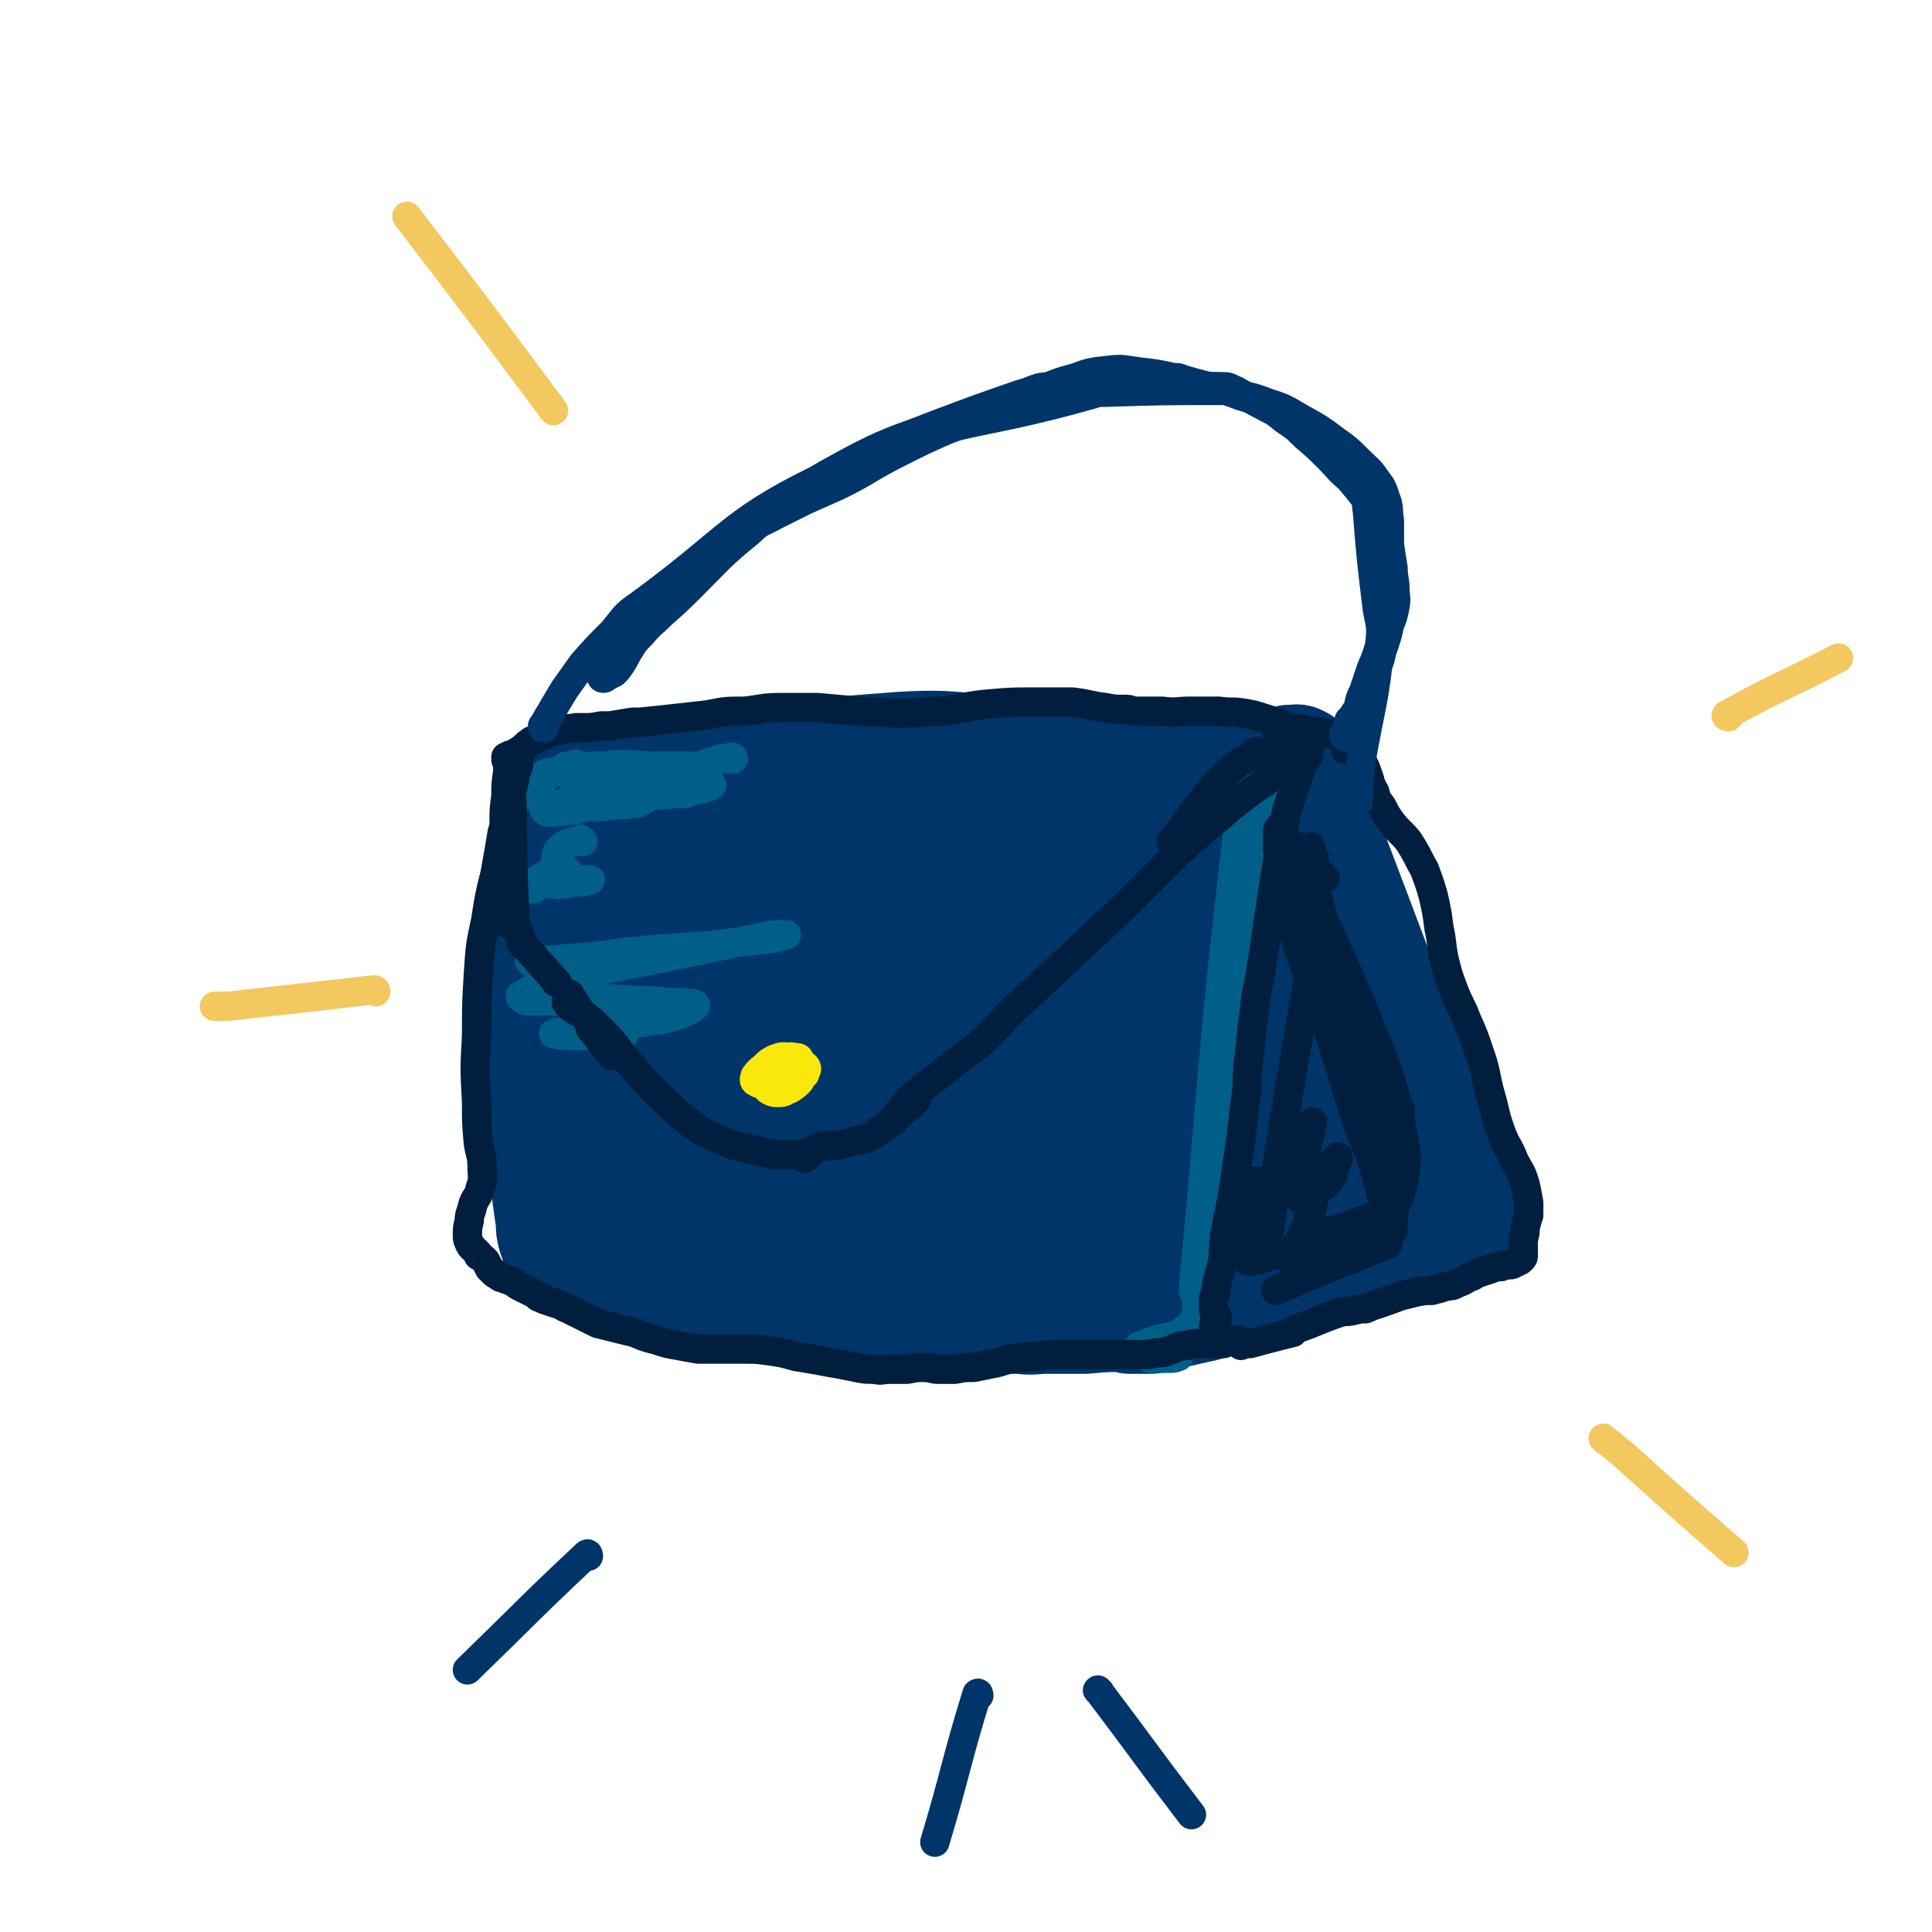
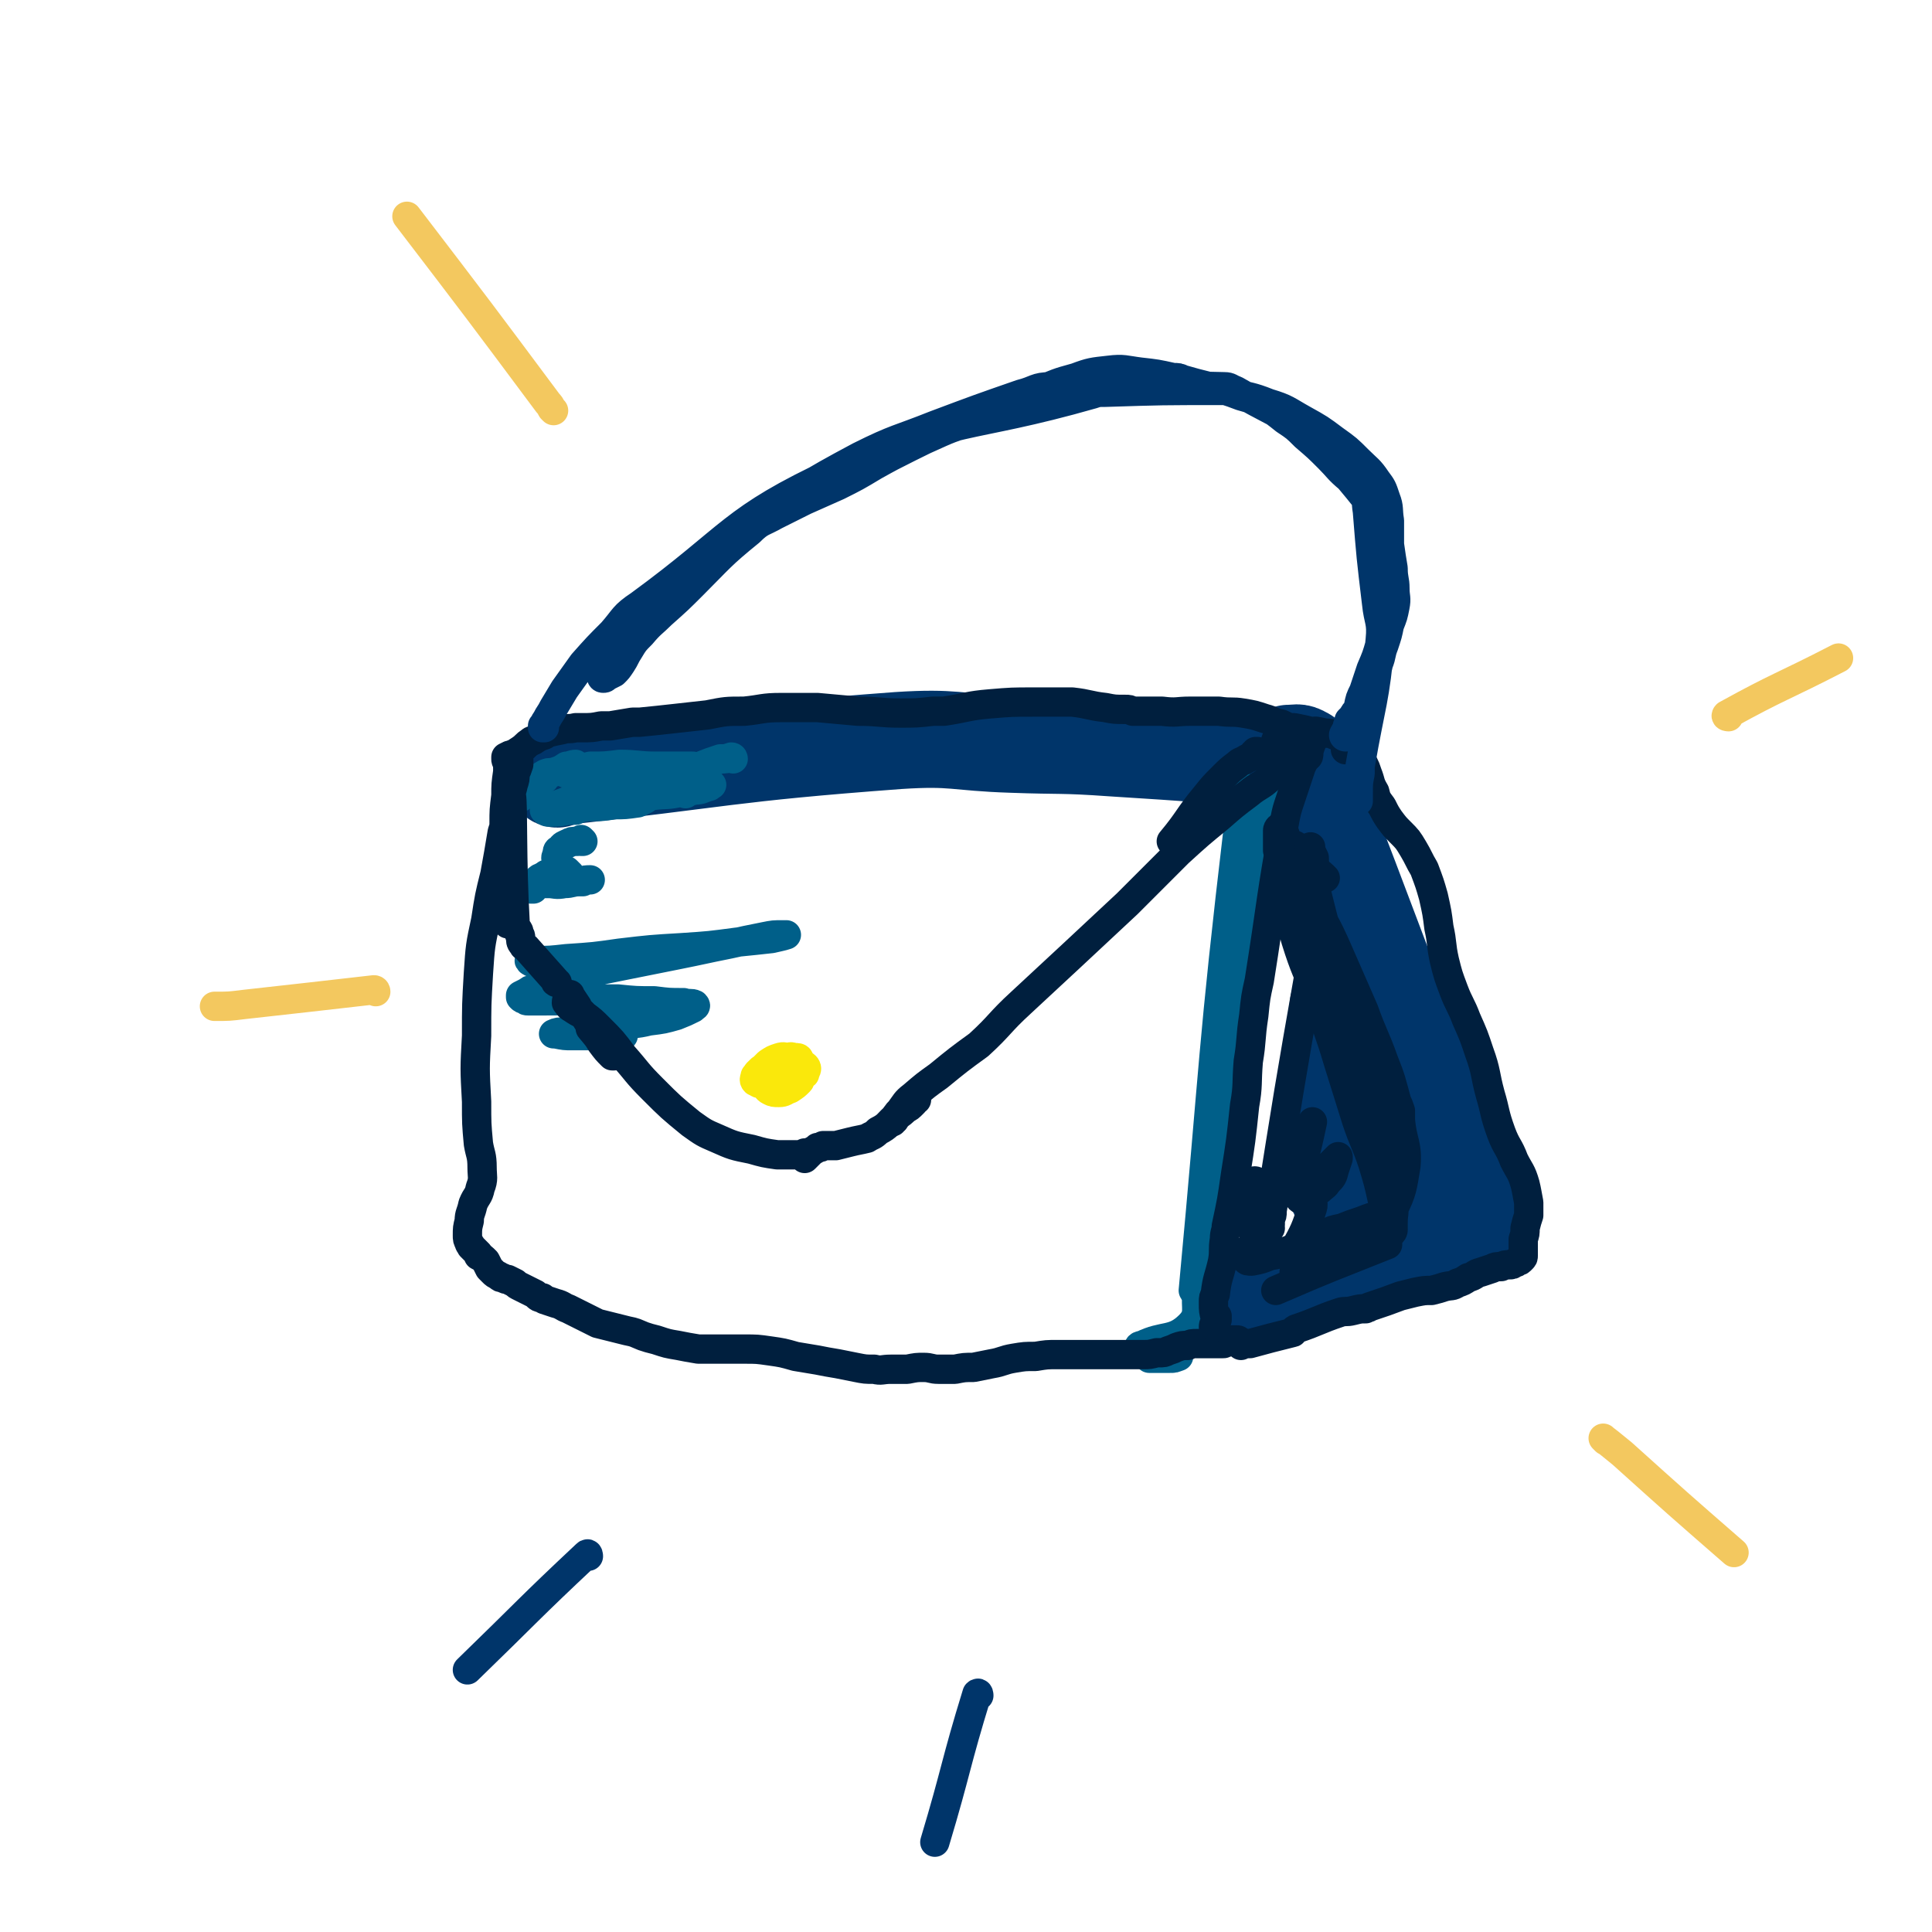
<svg xmlns="http://www.w3.org/2000/svg" viewBox="0 0 1054 1054" version="1.1">
  <g fill="none" stroke="rgb(0,53,106)" stroke-width="53" stroke-linecap="round" stroke-linejoin="round">
    <path d="M304,425c-1,0 -2,-1 -1,-1 92,-10 93,-13 187,-20 31,-2 31,1 62,2 27,1 27,0 55,2 47,3 48,3 95,8 2,0 4,1 4,2 0,1 -3,1 -5,1 -8,1 -8,1 -15,2 -2,0 -2,0 -4,0 " />
-     <path d="M296,434c0,0 -1,0 -1,-1 0,0 0,1 1,1 0,0 -1,-1 0,0 0,0 0,1 0,2 1,4 1,4 1,8 1,6 1,6 1,13 0,11 -1,11 -1,21 -1,15 -1,15 -1,30 -1,19 -1,19 -2,37 -1,17 -1,17 -2,34 0,15 0,15 0,29 1,13 1,13 2,26 1,10 1,10 1,19 1,7 1,7 2,14 0,4 0,4 1,8 1,3 1,3 2,5 0,2 0,2 1,4 0,2 0,2 1,3 0,0 0,0 0,1 0,0 0,0 0,0 1,0 0,-1 0,-1 0,0 0,1 1,1 6,4 6,4 13,7 3,1 3,0 6,0 4,1 4,0 7,2 5,1 5,2 10,5 5,2 5,3 10,5 5,3 5,2 11,3 6,1 6,1 12,1 7,1 7,0 14,0 9,1 10,0 18,1 11,2 11,2 22,4 11,2 11,1 23,3 11,1 11,1 21,2 11,1 11,0 21,0 3,1 3,0 6,0 20,1 20,1 40,1 9,1 9,1 19,1 8,1 8,0 15,0 8,0 7,0 15,0 3,0 3,0 6,0 11,-1 11,-1 22,-1 1,0 1,1 2,1 5,0 5,0 9,0 1,0 1,0 3,0 13,-3 13,-3 26,-6 5,-1 5,-1 10,-3 2,0 2,-1 4,-1 9,-2 9,-1 18,-3 2,0 2,0 4,-1 1,0 1,0 2,-1 1,0 1,0 1,0 4,-22 5,-22 8,-45 3,-26 3,-27 5,-53 1,-9 0,-9 1,-17 0,-11 0,-11 0,-23 0,-11 -1,-11 -1,-23 -1,-12 -1,-12 -1,-25 -1,-13 0,-13 -1,-25 0,-8 1,-8 -1,-15 -1,-4 -1,-3 -3,-7 -1,-2 -1,-2 -2,-5 -2,-2 -2,-2 -3,-4 -2,-4 -2,-4 -4,-7 -1,-4 -1,-4 -2,-8 -1,-3 -1,-3 -2,-6 -1,-1 -1,-1 -1,-1 0,-1 0,-1 0,-1 0,-1 0,-1 0,-1 0,-1 0,-1 0,-2 0,-1 0,-1 0,-1 0,-4 1,-5 -1,-9 0,-1 -1,-1 -2,-2 -1,0 -2,1 -3,2 -1,0 0,0 -1,0 -2,1 -2,1 -5,1 -2,1 -2,1 -5,1 -4,0 -4,0 -8,0 -5,1 -5,1 -10,0 -8,0 -8,0 -17,0 -13,-1 -13,-1 -26,-1 -17,0 -17,-1 -33,0 -18,2 -18,3 -35,5 -17,2 -17,2 -34,4 -15,1 -15,2 -31,2 -11,0 -12,-1 -23,-3 -9,-1 -9,-2 -18,-3 -7,-1 -7,-2 -14,-1 -4,1 -4,2 -8,4 -3,2 -3,3 -6,5 -2,2 -2,2 -4,4 -2,3 -2,2 -4,4 -3,3 -3,3 -6,6 -4,4 -4,4 -7,8 -5,7 -4,7 -8,15 -4,9 -5,9 -8,19 -4,12 -4,12 -6,23 -3,13 -2,13 -4,25 -2,12 -2,12 -4,24 -2,8 -2,9 -3,15 -1,1 -1,0 -2,-1 0,-5 0,-5 1,-11 0,-9 1,-9 2,-19 1,-12 1,-12 1,-24 1,-14 0,-14 0,-28 0,-12 0,-12 -1,-25 0,-8 0,-8 -2,-15 0,-3 -1,-4 -2,-5 -2,0 -3,0 -4,2 -4,5 -5,5 -7,11 -4,12 -4,13 -6,26 -3,18 -2,18 -4,37 -1,21 -1,21 -2,42 0,19 0,19 -1,38 0,13 -1,13 -1,26 0,3 -1,5 0,7 1,0 2,-2 2,-3 3,-6 3,-6 4,-12 1,-3 1,-3 2,-6 3,-16 4,-16 7,-32 3,-21 3,-21 6,-41 3,-23 2,-23 4,-45 2,-18 2,-18 2,-37 1,-12 1,-12 0,-23 0,-4 0,-7 -1,-9 -1,0 -1,2 -2,4 -4,10 -4,10 -7,21 -5,19 -6,19 -10,40 -5,26 -6,26 -8,53 -3,27 -3,27 -1,54 1,19 0,19 5,37 3,11 4,12 10,21 4,4 5,5 11,6 4,1 6,0 10,-3 6,-4 6,-5 10,-12 6,-11 6,-11 11,-24 7,-19 7,-19 12,-39 6,-24 7,-24 11,-47 4,-22 4,-22 5,-43 0,-13 0,-14 -3,-26 -1,-6 -2,-9 -6,-11 -2,-1 -4,1 -6,5 -6,11 -6,12 -9,24 -6,23 -5,23 -9,47 -4,28 -3,28 -7,57 -3,24 -3,24 -6,49 -1,16 -3,16 -2,32 1,7 1,9 5,14 3,2 6,2 10,0 7,-5 7,-7 13,-15 9,-14 9,-15 15,-30 9,-20 9,-20 15,-40 8,-25 8,-25 14,-50 5,-23 5,-23 7,-47 2,-15 2,-16 2,-31 -1,-6 -1,-8 -3,-11 -1,-1 -2,1 -3,3 -4,9 -4,9 -6,19 -4,19 -4,20 -7,39 -3,26 -2,26 -5,51 -2,25 -3,25 -4,49 -1,17 -2,17 -1,34 0,11 -1,11 2,21 1,4 2,7 4,7 4,-1 5,-4 7,-8 7,-13 7,-13 11,-26 7,-19 6,-20 11,-40 6,-26 6,-26 11,-53 5,-27 5,-27 10,-53 4,-19 4,-19 8,-39 1,-9 1,-10 2,-17 0,-1 1,0 1,1 -2,10 -2,10 -4,20 -3,20 -4,20 -6,39 -3,28 -2,28 -4,55 -1,29 -2,29 -2,58 0,21 -1,21 2,41 1,12 2,12 6,23 2,4 3,7 6,7 3,-1 4,-4 6,-8 5,-12 6,-12 9,-25 5,-25 5,-26 9,-51 3,-20 2,-20 4,-40 4,-52 3,-52 7,-104 0,-5 0,-5 1,-11 1,-6 1,-9 2,-12 1,-1 1,3 1,6 1,3 1,3 1,5 0,19 1,19 0,38 -1,27 -2,27 -3,54 -2,56 -2,56 -3,111 0,3 2,7 3,5 21,-91 24,-146 40,-192 6,-16 3,34 4,69 2,56 0,57 2,113 0,8 0,15 2,16 1,2 2,-4 3,-10 11,-51 12,-50 20,-102 3,-20 1,-20 3,-41 3,-40 3,-40 7,-80 0,-1 1,-1 2,-3 1,-1 2,-4 1,-2 -3,27 -5,30 -8,60 -5,75 -7,75 -7,150 0,17 6,45 9,33 18,-63 17,-91 33,-183 3,-18 4,-42 5,-36 1,11 -2,35 -2,71 0,65 -10,98 0,131 4,12 19,-18 27,-40 7,-18 1,-19 2,-38 6,-74 11,-163 13,-147 3,27 -5,229 -2,233 3,5 8,-106 14,-213 1,-18 3,-44 1,-35 -4,25 -8,51 -12,102 -2,21 0,21 0,41 -1,50 0,51 -1,100 0,1 -1,0 -1,0 1,-23 2,-23 3,-47 1,-21 1,-21 0,-43 -1,-25 -2,-25 -5,-50 0,-6 -1,-6 -1,-12 -3,-43 -5,-101 -6,-85 -3,32 -2,90 -2,180 0,32 2,32 2,64 0,9 -1,10 -2,18 0,0 0,-1 0,-1 0,-2 1,-3 -1,-4 -18,-3 -19,-2 -38,-4 -14,-2 -14,-1 -27,-3 -31,-2 -31,-5 -61,-6 -18,0 -18,1 -36,4 -15,2 -15,3 -30,8 -8,3 -16,4 -16,8 -1,3 6,6 14,7 46,4 47,1 94,3 16,0 16,3 32,2 15,-2 29,-6 30,-9 0,-2 -14,-2 -28,-3 -6,0 -6,0 -11,0 " />
    <path d="M702,414c-1,0 -2,-1 -1,-1 0,-1 1,-1 2,-2 4,0 5,-1 8,1 3,1 1,3 2,6 1,2 1,2 2,4 1,3 1,3 2,7 33,85 32,85 65,170 10,25 11,25 21,50 2,3 1,3 2,6 0,1 0,1 0,2 0,2 0,2 0,3 0,2 0,2 1,3 2,2 3,2 5,4 1,1 1,1 1,2 0,1 0,1 0,1 -1,0 -1,0 -3,1 -2,1 -2,1 -5,2 -3,2 -3,3 -7,4 -6,1 -6,0 -12,2 -14,3 -14,3 -27,7 -17,5 -17,5 -34,10 -2,1 -2,1 -5,2 -20,8 -27,10 -40,16 -3,1 5,-1 9,-3 7,-3 7,-4 15,-7 7,-4 7,-4 15,-8 8,-4 8,-3 16,-8 7,-4 7,-4 14,-9 6,-4 7,-4 12,-10 6,-5 6,-5 10,-11 4,-6 4,-6 7,-12 2,-4 2,-4 3,-8 0,-2 0,-3 -1,-4 -3,-1 -4,0 -8,0 -5,1 -5,1 -11,2 -5,2 -5,2 -10,4 -4,2 -4,3 -8,5 -3,2 -3,3 -6,5 -2,1 -2,1 -4,1 -1,1 -2,1 -2,0 -1,-2 -1,-3 -1,-5 -1,-5 -1,-5 -1,-9 0,-7 0,-7 0,-13 1,-8 2,-8 2,-17 1,-11 0,-11 0,-22 0,-11 0,-11 0,-22 0,-7 0,-7 0,-14 0,-1 1,-2 1,-1 4,44 6,62 8,91 1,6 -1,-11 -1,-21 -1,-10 -1,-10 -2,-19 0,-2 0,-6 0,-5 2,4 5,7 6,15 2,19 2,24 1,39 0,2 -2,-2 -3,-4 0,-1 0,-1 0,-1 " />
  </g>
  <g fill="none" stroke="rgb(0,95,137)" stroke-width="16" stroke-linecap="round" stroke-linejoin="round">
    <path d="M670,430c0,0 -1,-1 -1,-1 0,0 1,0 2,0 1,0 1,0 1,0 1,0 2,0 2,-1 1,-1 0,-2 0,-4 0,0 0,0 0,0 2,10 2,10 3,20 " />
    <path d="M679,454c-1,0 -2,0 -1,-1 4,-10 5,-11 10,-21 0,-1 1,0 1,-1 0,0 0,0 1,-1 0,-1 1,-2 1,-1 1,1 1,2 1,5 0,1 -1,1 -1,3 -7,67 -6,68 -14,136 -5,46 -7,46 -13,92 -1,2 -1,2 -1,5 -1,8 -2,8 -1,16 0,4 1,5 3,8 0,1 0,0 0,-1 5,-66 5,-66 9,-132 4,-62 8,-73 8,-124 1,-6 -5,5 -6,11 -15,127 -13,128 -25,256 0,1 2,0 2,1 -1,9 2,12 -4,18 -9,9 -14,5 -26,11 -2,0 -2,1 -2,3 0,1 2,1 4,2 3,1 3,0 6,0 2,0 2,0 5,0 1,-1 2,-1 3,-2 1,0 1,-1 1,-1 0,-1 0,-1 0,-1 0,0 0,0 0,0 -2,0 -2,0 -4,1 -2,0 -2,0 -4,1 -2,1 -2,1 -4,3 -1,0 -1,0 -1,0 0,1 0,1 0,1 5,0 6,0 11,0 3,0 2,0 5,-1 " />
-     <path d="M684,423c0,0 0,0 -1,-1 0,0 1,1 1,1 0,1 0,1 -1,2 0,1 0,1 0,2 0,0 0,0 0,0 0,-1 0,-1 -1,-2 0,-2 0,-2 0,-3 0,0 -1,0 -1,0 1,-1 1,0 1,0 1,0 1,1 3,1 2,0 2,0 4,-1 1,-1 1,-1 2,-2 1,-2 2,-3 1,-4 0,-1 -1,0 -3,-1 " />
    <path d="M290,429c0,0 -1,-1 -1,-1 0,0 0,0 1,1 " />
    <path d="M309,422c-1,-1 -2,-1 -1,-1 0,-1 1,0 2,0 2,-1 2,-2 4,-3 0,-1 0,-1 0,-1 -2,0 -3,1 -5,1 -3,2 -3,2 -6,3 -3,1 -3,0 -5,1 -1,0 -1,1 -2,1 0,0 0,0 0,0 0,0 0,0 0,0 0,0 0,0 0,0 0,0 0,0 1,0 1,0 1,0 2,-1 " />
    <path d="M297,425c0,0 0,-1 -1,-1 -1,0 0,1 -2,2 -2,2 -3,1 -5,3 -2,2 -2,2 -4,4 -1,1 -1,1 -1,2 " />
    <path d="M315,420c0,0 -1,0 -1,-1 0,0 0,1 1,1 3,-1 3,-1 7,-2 8,0 8,0 16,-1 10,0 10,1 20,1 10,0 10,0 20,0 " />
    <path d="M400,414c0,0 0,-1 -1,-1 0,0 0,0 0,0 -3,1 -3,1 -6,1 -6,2 -6,2 -11,4 -9,2 -9,1 -17,3 -9,2 -9,2 -18,4 -11,3 -11,3 -21,6 -9,3 -9,3 -19,7 -5,2 -7,2 -10,4 0,0 1,1 2,1 6,0 6,0 11,-1 2,0 2,0 4,0 " />
    <path d="M374,433c0,0 -2,-1 -1,-1 2,-1 3,0 6,-1 4,0 4,-1 8,-2 1,-1 2,-1 1,-1 -1,0 -2,0 -5,0 -6,2 -6,3 -11,4 -8,2 -8,1 -16,2 -9,1 -9,1 -17,2 -7,1 -7,1 -14,2 -4,0 -4,0 -8,1 -1,0 -1,1 -1,1 2,1 3,0 6,0 7,0 7,0 13,-1 6,0 6,0 13,-1 2,-1 2,-1 4,-2 " />
    <path d="M318,459c0,0 -1,-1 -1,-1 0,0 0,1 0,1 -1,0 -1,-1 -2,0 -3,0 -3,0 -5,1 -2,1 -3,1 -4,3 -2,1 -2,1 -2,3 -1,2 -1,2 0,4 0,2 1,2 2,4 1,1 1,1 3,1 1,1 1,1 2,2 0,0 0,0 0,0 0,0 0,0 0,0 -2,0 -2,0 -4,0 -2,0 -2,0 -4,0 -3,0 -3,0 -5,0 -1,1 -2,1 -3,2 -1,0 -1,0 -1,1 0,1 0,1 0,2 3,0 3,0 6,0 5,0 5,0 9,-1 5,0 5,0 9,0 2,-1 2,-1 4,-1 0,0 0,0 0,0 -2,0 -3,0 -6,1 -4,0 -4,1 -8,1 -5,1 -5,0 -9,0 -3,0 -3,0 -6,1 -2,1 -3,1 -3,2 -1,0 0,0 1,0 " />
    <path d="M290,525c0,0 -2,-1 -1,-1 1,0 1,0 3,0 8,0 8,0 17,-1 15,-1 15,-1 29,-3 17,-2 17,-2 34,-3 15,-1 15,-1 30,-3 10,-1 10,-1 19,-2 4,-1 5,-1 8,-2 0,0 -1,0 -2,0 -5,0 -5,0 -10,1 -10,2 -10,2 -19,4 -15,3 -14,3 -29,6 -15,3 -15,3 -30,6 -15,3 -15,3 -30,7 -9,2 -9,3 -18,6 -2,0 -2,0 -3,1 -2,1 -2,1 -4,2 0,1 0,1 0,1 1,1 1,1 2,1 1,1 1,1 2,1 5,0 5,0 10,0 9,0 9,0 17,-1 11,0 11,0 22,0 10,1 10,1 20,1 8,1 8,1 16,1 3,1 4,0 6,1 1,1 0,1 -1,2 -4,2 -4,2 -9,4 -7,2 -7,2 -15,3 -8,2 -8,1 -16,2 -9,1 -9,1 -17,2 -6,1 -6,1 -13,2 -3,0 -4,0 -6,1 0,0 1,0 1,0 5,1 5,1 9,1 8,0 8,0 16,0 5,0 5,0 11,0 0,0 1,0 1,0 -1,0 -2,0 -4,-1 -4,0 -4,0 -8,0 -4,-1 -4,-1 -8,-1 -2,1 -2,1 -4,2 " />
  </g>
  <g fill="none" stroke="rgb(0,31,62)" stroke-width="16" stroke-linecap="round" stroke-linejoin="round">
    <path d="M723,479c-1,0 -1,0 -1,-1 -2,-2 -3,-2 -4,-4 -1,-3 -1,-3 -1,-6 -1,-2 -1,-2 -2,-4 0,-1 0,-2 0,-2 -1,0 0,1 0,2 0,3 -1,3 0,7 1,10 2,10 4,19 4,16 4,16 9,32 4,16 4,16 10,32 4,13 5,13 9,27 5,12 4,12 8,24 2,6 5,13 4,12 -2,-4 -6,-11 -11,-22 -3,-9 -3,-10 -6,-19 -1,-4 -1,-4 -2,-7 -4,-15 -4,-15 -8,-30 -4,-15 -5,-15 -9,-30 -5,-13 -5,-13 -9,-26 -2,-8 -2,-9 -4,-17 -1,-2 -1,-2 -3,-4 0,-1 -1,-1 -1,-1 0,1 0,2 1,4 1,6 2,6 3,13 4,12 4,12 7,24 4,13 4,13 8,26 8,25 8,25 16,51 5,18 5,18 11,37 3,11 4,11 6,23 2,9 2,9 2,17 1,6 0,6 0,11 0,2 0,2 0,4 0,1 -1,2 -1,1 -1,-2 0,-3 -1,-6 -1,-6 -2,-6 -4,-12 -2,-9 -2,-9 -5,-19 -4,-12 -5,-12 -9,-24 -5,-16 -5,-16 -10,-32 -5,-17 -6,-17 -11,-34 -6,-16 -7,-16 -12,-32 -4,-14 -4,-14 -7,-29 -1,-8 -1,-8 -2,-16 0,-2 0,-2 -1,-4 0,-5 0,-6 0,-11 0,-1 1,-2 2,-2 1,1 1,2 2,4 2,6 1,6 3,12 5,11 5,10 10,21 8,15 9,15 16,31 7,16 7,16 14,32 5,14 6,14 11,28 4,10 4,11 7,22 1,2 1,2 2,5 0,2 0,2 0,5 1,12 4,13 3,25 -2,12 -2,14 -7,24 -2,3 -4,1 -7,3 -5,1 -5,1 -10,3 -6,2 -6,2 -11,4 -5,1 -5,1 -9,3 -2,1 -3,1 -3,1 0,0 1,0 3,0 2,0 2,0 5,0 4,-1 4,-1 8,-3 3,-1 3,-1 6,-2 2,-1 2,-1 4,-2 1,0 2,-1 1,-1 -1,1 -1,2 -3,3 -4,2 -4,2 -8,4 -6,2 -6,2 -11,4 -6,3 -6,3 -11,5 -4,1 -4,1 -8,3 -1,0 -2,1 -2,0 -1,0 -1,-1 0,-2 1,-1 2,0 2,-1 6,-11 6,-11 10,-23 1,-3 -1,-4 0,-7 1,-2 2,-2 4,-3 2,-2 3,-2 4,-4 3,-3 3,-3 4,-7 1,-3 1,-3 2,-6 0,0 0,-1 0,-1 -1,1 -1,1 -2,2 -1,1 -1,1 -2,2 -2,3 -2,3 -4,6 -3,3 -2,3 -4,7 -2,2 -2,3 -4,4 -2,2 -4,3 -5,2 -2,-2 -1,-4 0,-8 0,-3 0,-3 0,-6 4,-14 4,-14 7,-28 " />
    <path d="M716,528c0,-1 -1,-2 -1,-1 -12,68 -12,69 -23,138 -1,2 -1,2 0,4 0,0 0,0 0,1 0,0 0,0 1,0 0,0 0,0 0,0 0,0 0,0 0,0 0,0 0,0 0,0 0,-1 -1,-1 0,-2 0,-2 0,-2 0,-3 1,-2 1,-2 1,-4 0,-2 1,-4 0,-4 -5,2 -6,5 -12,8 -2,2 -3,3 -4,2 -3,-2 -3,-4 -3,-9 1,-4 2,-4 4,-8 2,-2 1,-3 4,-5 1,-1 2,-1 3,0 2,3 2,4 2,7 1,5 1,5 1,10 0,5 0,5 -2,9 -1,4 -1,4 -3,7 -2,3 -2,2 -4,5 -1,2 -1,3 0,4 0,1 1,1 3,1 5,-1 5,-1 10,-3 7,-1 7,-2 13,-4 6,-1 6,-1 12,-2 6,-1 8,-3 12,-2 2,1 1,3 0,4 -1,3 -2,3 -5,5 -4,2 -4,2 -8,3 -4,1 -4,1 -8,2 -1,1 -1,1 -2,2 -1,0 -1,1 -1,1 2,1 3,1 5,0 6,-2 6,-2 12,-4 9,-3 9,-3 18,-6 8,-2 8,-2 15,-5 1,0 1,0 1,0 -30,12 -31,12 -61,25 " />
    <path d="M697,405c0,0 -1,0 -1,-1 1,-1 2,-2 4,-3 2,0 2,-1 4,0 1,0 2,0 3,2 4,3 3,3 6,7 1,0 1,1 1,1 0,1 0,2 -1,2 -1,1 -1,1 -2,1 -2,1 -2,1 -4,1 -2,0 -2,0 -4,-1 -2,-1 -2,-1 -4,-2 -2,0 -2,0 -4,-1 -2,0 -2,0 -4,0 -1,0 -1,0 -2,0 " />
    <path d="M686,411c0,0 0,-1 -1,-1 0,0 1,0 1,0 -1,1 -1,1 -2,1 0,0 0,1 0,1 -2,1 -2,1 -4,2 -3,2 -3,1 -5,3 -4,3 -4,3 -8,7 -5,5 -5,5 -9,10 -10,12 -9,13 -19,25 " />
    <path d="M705,411c0,0 -1,-1 -1,-1 0,0 1,0 1,0 0,1 0,1 0,2 -6,6 -6,6 -12,12 -5,5 -6,4 -12,9 -8,6 -8,6 -16,13 -11,9 -11,9 -22,19 -14,14 -14,14 -28,28 -15,14 -15,14 -30,28 -14,13 -14,13 -28,26 -12,11 -11,12 -23,23 -11,8 -11,8 -22,17 -7,5 -7,5 -14,11 -4,3 -4,4 -7,8 -2,2 -2,2 -3,5 -1,0 -1,1 -1,1 0,0 0,0 0,-1 2,-2 2,-2 4,-4 0,0 0,0 0,-1 " />
    <path d="M500,600c0,0 -1,0 -1,-1 0,0 0,1 0,1 0,1 0,1 -1,2 -2,2 -2,2 -4,3 -2,2 -2,2 -5,4 -5,4 -4,5 -10,8 -3,3 -3,2 -6,4 -4,1 -5,1 -9,2 -4,1 -4,1 -8,2 -3,0 -3,0 -7,0 -1,1 -1,1 -3,1 -1,1 -1,1 -3,2 -1,1 -1,1 -2,2 -1,1 -1,1 -2,2 0,0 0,0 0,0 0,-1 1,-1 2,-3 0,0 0,0 0,0 0,0 0,0 0,0 -1,0 -1,0 -1,0 -1,0 -1,0 -1,0 -2,1 -2,1 -4,1 -1,0 -1,0 -3,0 -4,0 -4,0 -8,0 -7,-1 -7,-1 -14,-3 -10,-2 -10,-2 -19,-6 -7,-3 -7,-3 -14,-8 -11,-9 -11,-9 -21,-19 -9,-9 -8,-9 -16,-18 -6,-8 -6,-8 -13,-15 -4,-4 -4,-4 -8,-7 -4,-2 -4,-2 -7,-4 -2,-1 -2,-2 -3,-3 0,-2 1,-3 2,-4 0,-1 0,0 0,0 2,3 2,3 4,6 0,1 0,1 1,2 1,1 1,1 2,2 5,8 5,8 10,16 3,4 3,4 6,7 0,0 1,0 1,0 0,0 0,0 0,0 0,0 0,0 -1,0 -6,-7 -6,-8 -12,-15 " />
    <path d="M304,536c-1,0 -1,0 -1,-1 -8,-9 -8,-9 -16,-18 -1,-1 -1,0 -2,-2 -1,-1 -1,-2 -1,-4 0,-1 -1,-1 -1,-3 -1,-2 -2,-2 -2,-5 -2,-34 -1,-63 -2,-69 -1,-5 -1,24 -2,48 0,10 1,10 1,21 0,1 0,1 -1,1 0,0 0,-1 0,-2 0,-4 0,-4 0,-7 0,-6 0,-6 0,-11 0,-6 0,-6 0,-12 0,-8 0,-8 0,-16 0,-9 0,-9 1,-17 0,-6 1,-6 2,-11 1,-3 1,-3 1,-6 1,-2 1,-2 2,-5 0,-2 0,-2 0,-3 -1,-2 -1,-2 -1,-3 0,0 0,0 -1,0 0,0 0,0 0,0 0,2 0,2 -1,4 0,1 0,1 -1,2 0,0 0,0 0,1 -1,0 -1,0 -1,-1 -1,-1 -1,-1 -1,-2 -1,0 -1,0 -1,-1 0,0 0,0 0,-1 1,0 1,0 3,-1 2,-1 2,-1 5,-3 3,-2 3,-3 5,-4 1,-1 1,-1 2,-1 3,-2 3,-2 6,-3 1,-1 1,-1 1,-1 4,-1 4,-1 9,-2 3,-1 3,0 7,-1 2,0 2,0 3,0 6,0 6,0 11,-1 2,0 2,0 5,0 6,-1 6,-1 12,-2 2,0 2,0 4,0 10,-1 10,-1 19,-2 9,-1 9,-1 18,-2 10,-2 10,-2 20,-2 10,-1 10,-2 20,-2 10,0 10,0 20,0 11,1 11,1 22,2 12,0 12,1 23,1 9,0 9,0 18,-1 3,0 3,0 6,0 13,-2 13,-3 25,-4 12,-1 12,-1 24,-1 10,0 10,0 21,0 9,1 9,2 18,3 5,1 5,1 11,1 2,0 2,0 4,1 8,0 8,0 16,0 8,1 8,0 15,0 8,0 8,0 16,0 7,1 7,0 13,1 6,1 6,1 12,3 4,1 4,2 9,3 4,2 4,2 7,2 5,1 5,1 9,2 4,0 4,0 8,1 3,0 3,0 5,1 2,0 2,0 4,1 1,1 1,2 1,3 1,2 1,2 1,4 " />
    <path d="M279,413c0,0 0,-1 -1,-1 0,0 1,0 1,0 0,1 0,0 -1,0 0,0 0,0 0,0 0,1 0,1 0,1 0,3 0,3 -1,6 0,1 0,1 0,2 -1,7 -1,7 -1,13 -1,8 -1,8 -1,15 0,2 0,2 -1,5 -2,12 -2,12 -4,23 -3,12 -3,12 -5,25 -3,14 -3,14 -4,29 -1,17 -1,17 -1,34 -1,18 -1,18 0,36 0,12 0,12 1,23 1,6 2,6 2,13 0,5 1,6 -1,11 -1,5 -2,4 -4,9 -1,5 -2,5 -2,9 -1,4 -1,4 -1,8 0,2 0,2 1,4 0,1 1,1 1,2 1,1 1,1 2,2 1,1 1,1 2,2 0,1 0,1 0,1 2,1 2,1 4,3 1,2 1,2 2,4 1,1 1,1 2,2 1,1 1,1 3,2 1,1 1,1 2,1 2,1 2,1 3,1 2,1 2,1 4,2 1,1 1,1 3,2 2,1 2,1 4,2 2,1 2,1 4,2 2,2 2,2 4,2 1,1 1,1 1,1 3,1 3,1 6,2 4,1 4,2 7,3 4,2 4,2 8,4 4,2 4,2 8,4 4,1 4,1 8,2 4,1 4,1 8,2 5,1 4,1 9,3 3,1 3,1 7,2 6,2 6,2 12,3 5,1 5,1 11,2 6,0 6,0 12,0 6,0 6,0 13,0 7,0 7,0 14,1 7,1 7,1 14,3 6,1 6,1 12,2 5,1 5,1 11,2 5,1 5,1 10,2 5,1 5,1 10,1 4,1 4,0 9,0 5,0 5,0 9,0 5,-1 5,-1 9,-1 4,0 4,1 8,1 5,0 5,0 9,0 5,-1 5,-1 10,-1 5,-1 5,-1 10,-2 6,-1 6,-2 12,-3 6,-1 6,-1 12,-1 6,-1 6,-1 12,-1 5,0 5,0 11,0 5,0 5,0 10,0 4,0 4,0 9,0 4,0 4,0 9,0 4,0 4,0 8,0 3,0 3,0 7,-1 0,0 0,0 1,0 3,0 3,0 5,-1 3,-1 3,-1 5,-2 3,-1 3,-1 6,-1 2,-1 2,-1 5,-1 3,0 3,0 6,0 2,0 2,0 4,0 2,0 2,0 4,0 1,0 1,0 2,-1 1,0 1,0 2,0 0,-1 0,-1 1,-1 1,0 1,0 1,0 1,0 1,0 2,0 1,0 1,1 2,1 0,1 0,1 0,1 0,0 0,1 0,1 0,0 0,0 0,0 0,-1 0,-1 1,-1 1,0 1,0 2,0 1,0 1,0 2,0 11,-3 11,-3 23,-6 1,0 0,-1 2,-2 12,-4 12,-5 24,-9 3,-1 3,0 7,-1 4,-1 4,-1 7,-1 1,-1 1,0 2,-1 9,-3 9,-3 17,-6 4,-1 4,-1 8,-2 5,-1 5,-1 9,-1 4,-1 4,-1 7,-2 4,-1 4,0 7,-2 3,-1 3,-1 6,-3 4,-1 3,-2 7,-3 3,-1 3,-1 6,-2 2,-1 2,-1 5,-1 2,-1 2,-1 4,-1 2,0 2,0 3,-1 1,0 1,0 2,-1 1,0 1,0 2,-1 1,-1 1,-1 1,-2 0,-2 0,-2 0,-4 0,-3 0,-3 0,-5 1,-3 1,-3 1,-6 1,-4 1,-4 2,-7 0,-4 0,-4 0,-7 -1,-5 -1,-6 -2,-10 -2,-7 -3,-7 -6,-13 -3,-8 -4,-7 -7,-15 -4,-11 -3,-11 -6,-21 -3,-11 -2,-12 -6,-23 -3,-9 -3,-9 -7,-18 -3,-8 -4,-8 -7,-16 -3,-8 -3,-8 -5,-16 -2,-9 -1,-9 -3,-18 -1,-8 -1,-8 -3,-17 -2,-7 -2,-7 -5,-15 -3,-5 -3,-6 -6,-11 -3,-5 -3,-5 -7,-9 -3,-3 -3,-3 -6,-7 -2,-3 -2,-3 -4,-7 -3,-4 -3,-4 -4,-8 -3,-5 -2,-5 -4,-10 -1,-3 -1,-3 -2,-5 -1,-1 0,-1 -1,-1 0,-2 0,-1 -1,-3 0,0 0,0 0,0 0,-1 -1,-1 -1,-1 0,0 0,-1 0,-1 0,0 0,0 0,0 " />
    <path d="M719,400c0,0 -1,-1 -1,-1 0,0 0,1 0,1 -1,1 -1,1 -2,2 -1,1 0,1 0,2 -1,3 -1,3 -3,7 -1,3 -1,3 -3,7 -3,9 -3,9 -6,18 -2,6 -2,6 -3,11 -8,44 -7,44 -14,88 -2,9 -2,9 -3,19 -2,13 -1,13 -3,25 -1,12 0,13 -2,24 -2,19 -2,19 -5,38 -2,14 -2,14 -5,28 0,3 -1,3 -1,7 -1,6 0,6 -1,12 -2,9 -3,9 -4,18 -1,2 -1,2 -1,4 0,1 0,1 0,1 0,4 0,4 1,8 0,0 0,0 0,0 0,1 0,1 0,2 0,0 0,0 0,0 -1,2 -1,2 -1,3 0,0 0,0 0,0 0,-1 0,-1 1,-2 0,0 0,0 0,0 0,-1 0,-1 1,-2 0,-1 0,-1 0,-2 " />
  </g>
  <g fill="none" stroke="rgb(250,232,11)" stroke-width="16" stroke-linecap="round" stroke-linejoin="round">
    <path d="M434,580c0,0 -1,0 -1,-1 0,0 0,0 0,0 -2,-1 -1,-1 -3,-2 -2,0 -2,-1 -5,0 -3,1 -3,1 -6,3 -2,2 -2,2 -4,4 -2,1 -2,2 -3,3 0,1 -1,2 0,3 2,1 2,1 5,1 3,0 3,0 6,-1 2,-1 2,-2 4,-3 1,-1 1,-1 2,-2 1,-2 1,-2 2,-3 0,0 0,-1 0,-1 -1,0 -1,0 -3,0 -3,0 -3,0 -6,0 -2,0 -2,0 -4,1 -2,1 -3,1 -4,3 -1,2 -1,2 0,4 0,1 -1,2 0,2 7,-1 8,-1 16,-4 2,-1 2,-2 4,-4 1,-2 1,-2 2,-3 0,-1 0,-1 0,-2 0,-1 -1,-1 -2,-1 -2,0 -2,-1 -4,0 -4,1 -4,1 -6,4 -3,2 -2,2 -4,5 -1,3 -1,3 -2,5 0,2 0,3 2,4 2,1 2,1 5,1 3,0 3,-1 6,-2 3,-2 3,-2 5,-4 1,-1 0,-1 0,-2 1,-1 2,-1 3,-2 0,-1 0,-1 0,-1 1,-1 1,-2 1,-2 0,-1 -1,-2 -2,-2 -3,0 -3,0 -6,0 -1,0 -1,0 -2,0 -4,2 -3,2 -7,5 " />
  </g>
  <g fill="none" stroke="rgb(0,53,106)" stroke-width="16" stroke-linecap="round" stroke-linejoin="round">
    <path d="M297,397c0,0 0,-1 -1,-1 0,0 0,0 0,1 0,0 0,0 0,0 0,0 0,0 1,0 0,-2 0,-3 1,-4 2,-4 2,-3 4,-7 3,-5 3,-5 6,-10 5,-7 5,-7 10,-14 8,-9 8,-9 16,-17 7,-8 6,-9 15,-15 52,-38 49,-46 107,-73 66,-31 70,-22 140,-42 3,-1 3,-1 7,-1 31,-1 31,-1 63,-1 3,0 3,0 6,1 10,3 10,2 20,6 10,3 10,4 19,9 9,5 9,5 17,11 7,5 7,5 13,11 5,5 6,5 10,11 3,4 3,4 5,10 2,5 1,6 2,12 0,6 0,6 0,13 1,7 1,7 2,13 0,6 1,6 1,11 0,5 1,5 0,10 -1,5 -1,5 -3,10 -1,5 -1,5 -3,11 -2,5 -1,5 -3,10 -1,5 -2,5 -3,9 -1,2 -1,2 -1,3 -1,2 -1,3 -2,5 -1,1 -1,1 -2,2 -2,3 -2,3 -3,6 -2,2 -2,2 -3,4 -1,1 -1,1 -2,2 0,1 0,1 0,2 -1,1 -1,1 -1,2 0,0 0,0 0,1 -1,1 -1,1 -1,1 0,1 0,1 0,1 0,0 0,0 0,0 0,1 0,1 0,1 0,1 0,1 0,1 0,0 0,0 0,0 0,0 -1,0 -1,-1 0,-1 1,0 2,-2 2,-3 2,-3 3,-6 1,-3 1,-3 3,-7 1,-5 1,-5 3,-9 2,-6 2,-6 4,-12 3,-7 3,-7 5,-14 2,-7 2,-7 3,-15 2,-10 1,-10 2,-19 0,-9 1,-10 0,-19 -1,-7 -2,-7 -5,-14 -3,-6 -4,-6 -8,-12 -4,-5 -4,-5 -9,-11 -6,-5 -6,-6 -11,-11 -6,-6 -6,-6 -13,-12 -5,-5 -5,-5 -11,-9 -5,-4 -5,-4 -11,-8 -6,-3 -6,-3 -13,-5 -8,-3 -8,-3 -17,-5 -8,-2 -8,-2 -15,-4 -2,-1 -2,-1 -5,-1 -9,-2 -9,-2 -18,-3 -8,-1 -9,-2 -17,-1 -9,1 -10,1 -18,4 -11,3 -10,3 -20,7 -10,4 -10,4 -19,8 -9,4 -9,4 -18,8 -8,4 -8,3 -17,7 -9,4 -9,4 -17,8 -10,5 -10,5 -19,10 -10,6 -10,6 -20,11 -9,4 -9,4 -18,8 -8,4 -8,4 -16,8 -7,4 -8,3 -14,9 -16,13 -16,14 -31,29 -8,8 -8,8 -17,16 -5,5 -6,5 -11,11 -4,4 -4,4 -7,9 -2,3 -2,4 -4,7 -2,3 -2,3 -4,5 -2,1 -2,1 -4,2 -1,1 -1,1 -2,1 -1,0 -1,-1 -1,-2 1,-2 1,-2 3,-5 0,-1 0,0 1,-1 0,-1 0,-1 0,-2 3,-4 3,-4 6,-8 18,-19 18,-19 37,-38 13,-12 13,-12 27,-23 3,-4 3,-4 8,-6 29,-19 29,-20 59,-36 20,-10 21,-9 41,-17 24,-9 24,-9 47,-17 8,-2 8,-4 16,-4 47,-2 47,-1 95,0 3,0 3,1 6,2 33,19 37,17 67,39 6,5 2,8 4,15 1,6 0,6 1,12 2,25 2,25 5,50 1,10 3,10 2,20 -3,34 -5,34 -11,69 0,2 0,2 0,4 -1,5 -1,5 -1,10 0,1 0,1 0,3 0,1 0,1 0,2 " />
    <path d="M534,925c0,0 0,-2 -1,-1 -12,39 -11,41 -23,81 " />
-     <path d="M600,923c0,0 -2,-1 -1,-1 25,33 25,34 51,68 " />
    <path d="M321,849c0,0 0,-2 -1,-1 -32,30 -32,31 -65,63 " />
  </g>
  <g fill="none" stroke="rgb(243,200,95)" stroke-width="16" stroke-linecap="round" stroke-linejoin="round">
    <path d="M876,786c-1,-1 -2,-2 -1,-1 4,3 5,4 10,8 30,27 30,27 61,54 " />
    <path d="M943,391c0,0 -2,0 -1,-1 29,-16 30,-15 61,-31 " />
    <path d="M302,224c0,0 0,0 -1,-1 -1,-2 -1,-2 -2,-3 -38,-51 -38,-51 -77,-102 " />
    <path d="M205,541c0,0 0,-1 -1,-1 -35,4 -35,4 -71,8 -8,1 -8,1 -16,1 " />
  </g>
</svg>